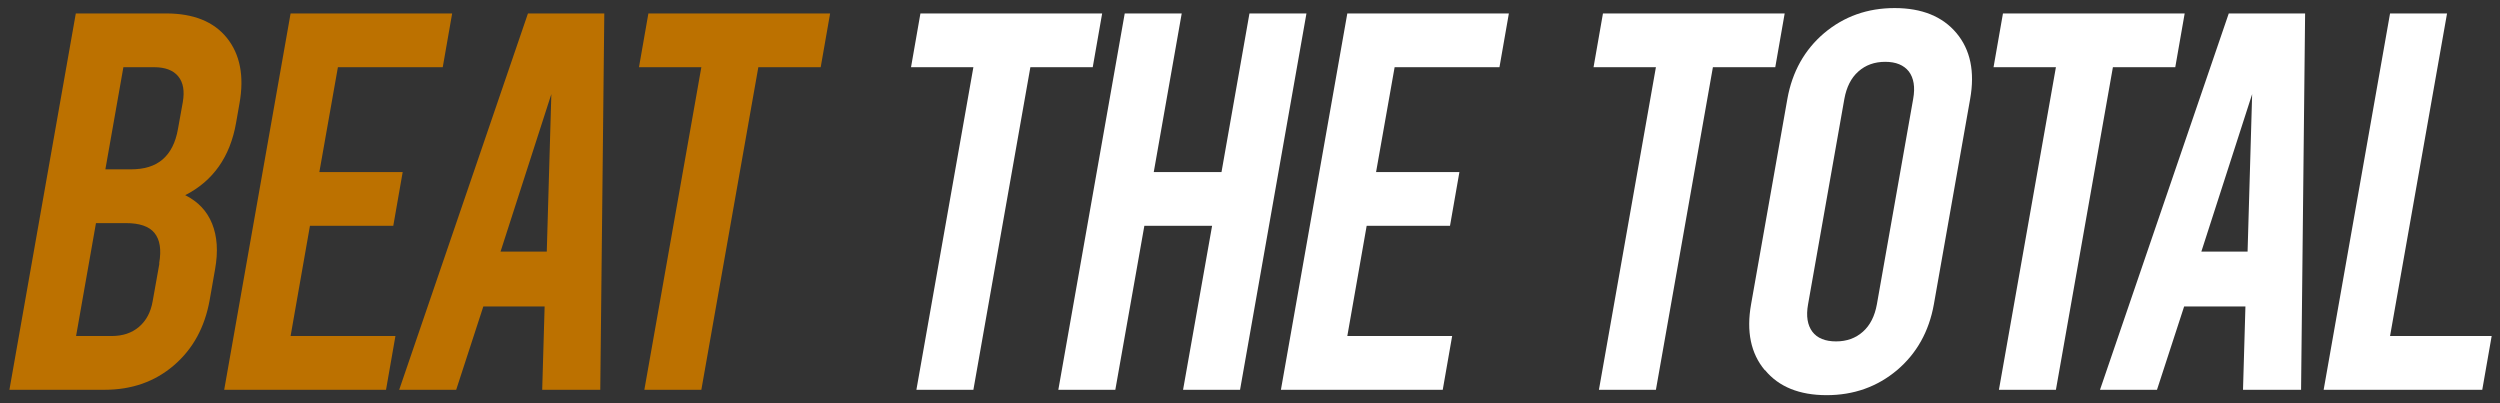
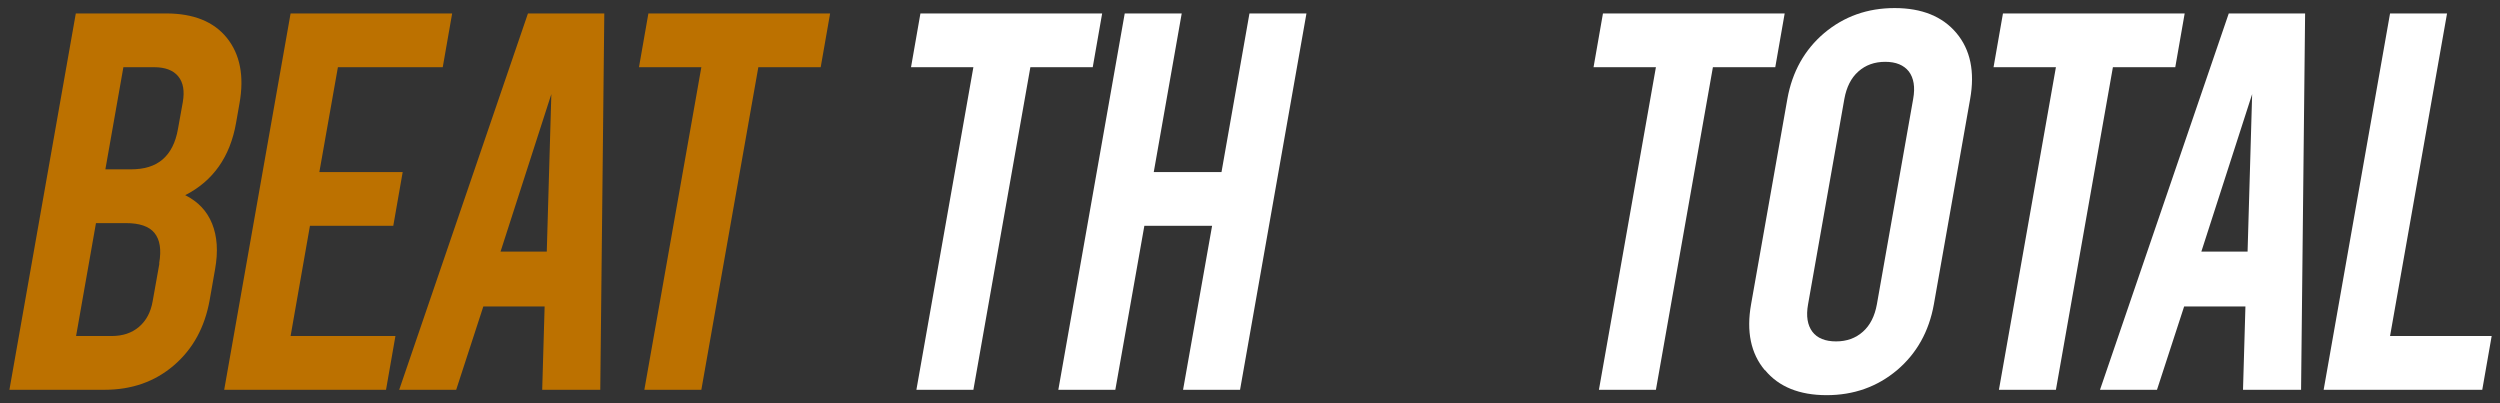
<svg xmlns="http://www.w3.org/2000/svg" width="93" height="15" viewBox="0 0 93 15" fill="none">
  <rect x="0" y="0" width="93" height="15" fill="#333333" stroke="none" />
  <path d="M7.89 8.32C8.08 8.79 8.12 9.35 8 10.02L7.8 11.16C7.62 12.17 7.18 12.98 6.47 13.59C5.76 14.2 4.9 14.5 3.89 14.5H0.35L2.82 0.5H6.18C7.19 0.5 7.95 0.8 8.44 1.41C8.93 2.02 9.09 2.83 8.91 3.84L8.78 4.58C8.56 5.83 7.93 6.73 6.89 7.26C7.37 7.5 7.7 7.85 7.89 8.32ZM5.92 9.8C6.01 9.29 5.95 8.92 5.75 8.67C5.55 8.42 5.19 8.3 4.69 8.3H3.57L2.83 12.5H4.15C4.56 12.5 4.9 12.39 5.17 12.16C5.44 11.93 5.61 11.61 5.68 11.2L5.93 9.8H5.92ZM4.59 2.5L3.92 6.3H4.86C5.37 6.3 5.76 6.18 6.05 5.93C6.34 5.68 6.53 5.31 6.62 4.8L6.8 3.8C6.87 3.39 6.82 3.07 6.63 2.84C6.44 2.61 6.14 2.5 5.73 2.5H4.59Z" fill="#BC7100" />
  <path d="M10.8 0.5H16.82L16.47 2.5H12.57L11.88 6.4H14.98L14.63 8.4H11.53L10.81 12.5H14.71L14.36 14.5H8.34L10.81 0.5H10.8Z" fill="#BC7100" />
  <path d="M20.26 11.4H17.98L16.97 14.5H14.85L19.64 0.5H22.48L22.33 14.5H20.17L20.26 11.4ZM20.34 9.36L20.51 3.5L18.62 9.36H20.34Z" fill="#BC7100" />
  <path d="M24.12 0.5H30.88L30.53 2.5H28.21L26.09 14.5H23.97L26.09 2.5H23.77L24.12 0.5Z" fill="#BC7100" />
  <path d="M34.24 0.5H41L40.65 2.5H38.33L36.21 14.5H34.09L36.21 2.5H33.89L34.24 0.5Z" fill="white" />
  <path d="M39.37 14.5L41.84 0.5H43.96L42.92 6.4H45.44L46.48 0.5H48.6L46.13 14.5H44.01L45.09 8.4H42.57L41.49 14.5H39.37Z" fill="white" />
-   <path d="M50.11 0.5H56.13L55.78 2.5H51.88L51.19 6.4H54.29L53.94 8.4H50.84L50.12 12.5H54.02L53.67 14.5H47.65L50.12 0.5H50.11Z" fill="white" />
  <path d="M59.63 0.5H66.39L66.04 2.5H63.72L61.6 14.5H59.48L61.6 2.5H59.28L59.63 0.5Z" fill="white" />
  <path d="M65.65 13.77C65.13 13.15 64.96 12.33 65.14 11.32L66.49 3.68C66.67 2.67 67.13 1.85 67.86 1.23C68.6 0.61 69.47 0.3 70.48 0.3C71.49 0.3 72.26 0.61 72.78 1.23C73.3 1.85 73.47 2.67 73.29 3.68L71.94 11.32C71.76 12.33 71.3 13.15 70.57 13.77C69.83 14.39 68.96 14.7 67.95 14.7C66.94 14.7 66.17 14.39 65.66 13.77H65.65ZM69.3 12.34C69.57 12.1 69.74 11.76 69.82 11.32L71.17 3.68C71.25 3.24 71.19 2.9 71.01 2.66C70.82 2.42 70.53 2.3 70.13 2.3C69.73 2.3 69.4 2.42 69.13 2.66C68.86 2.9 68.69 3.24 68.61 3.68L67.26 11.32C67.18 11.76 67.24 12.1 67.42 12.34C67.6 12.58 67.9 12.7 68.3 12.7C68.7 12.7 69.03 12.58 69.3 12.34Z" fill="white" />
  <path d="M74.51 0.5H81.27L80.92 2.5H78.6L76.48 14.5H74.36L76.48 2.5H74.16L74.51 0.5Z" fill="white" />
  <path d="M83.53 11.4H81.25L80.24 14.5H78.12L82.91 0.5H85.75L85.6 14.5H83.44L83.53 11.4ZM83.61 9.36L83.78 3.5L81.89 9.36H83.61Z" fill="white" />
  <path d="M88.91 0.5H91.03L88.91 12.5H92.69L92.34 14.5H86.44L88.91 0.5Z" fill="white" />
</svg>